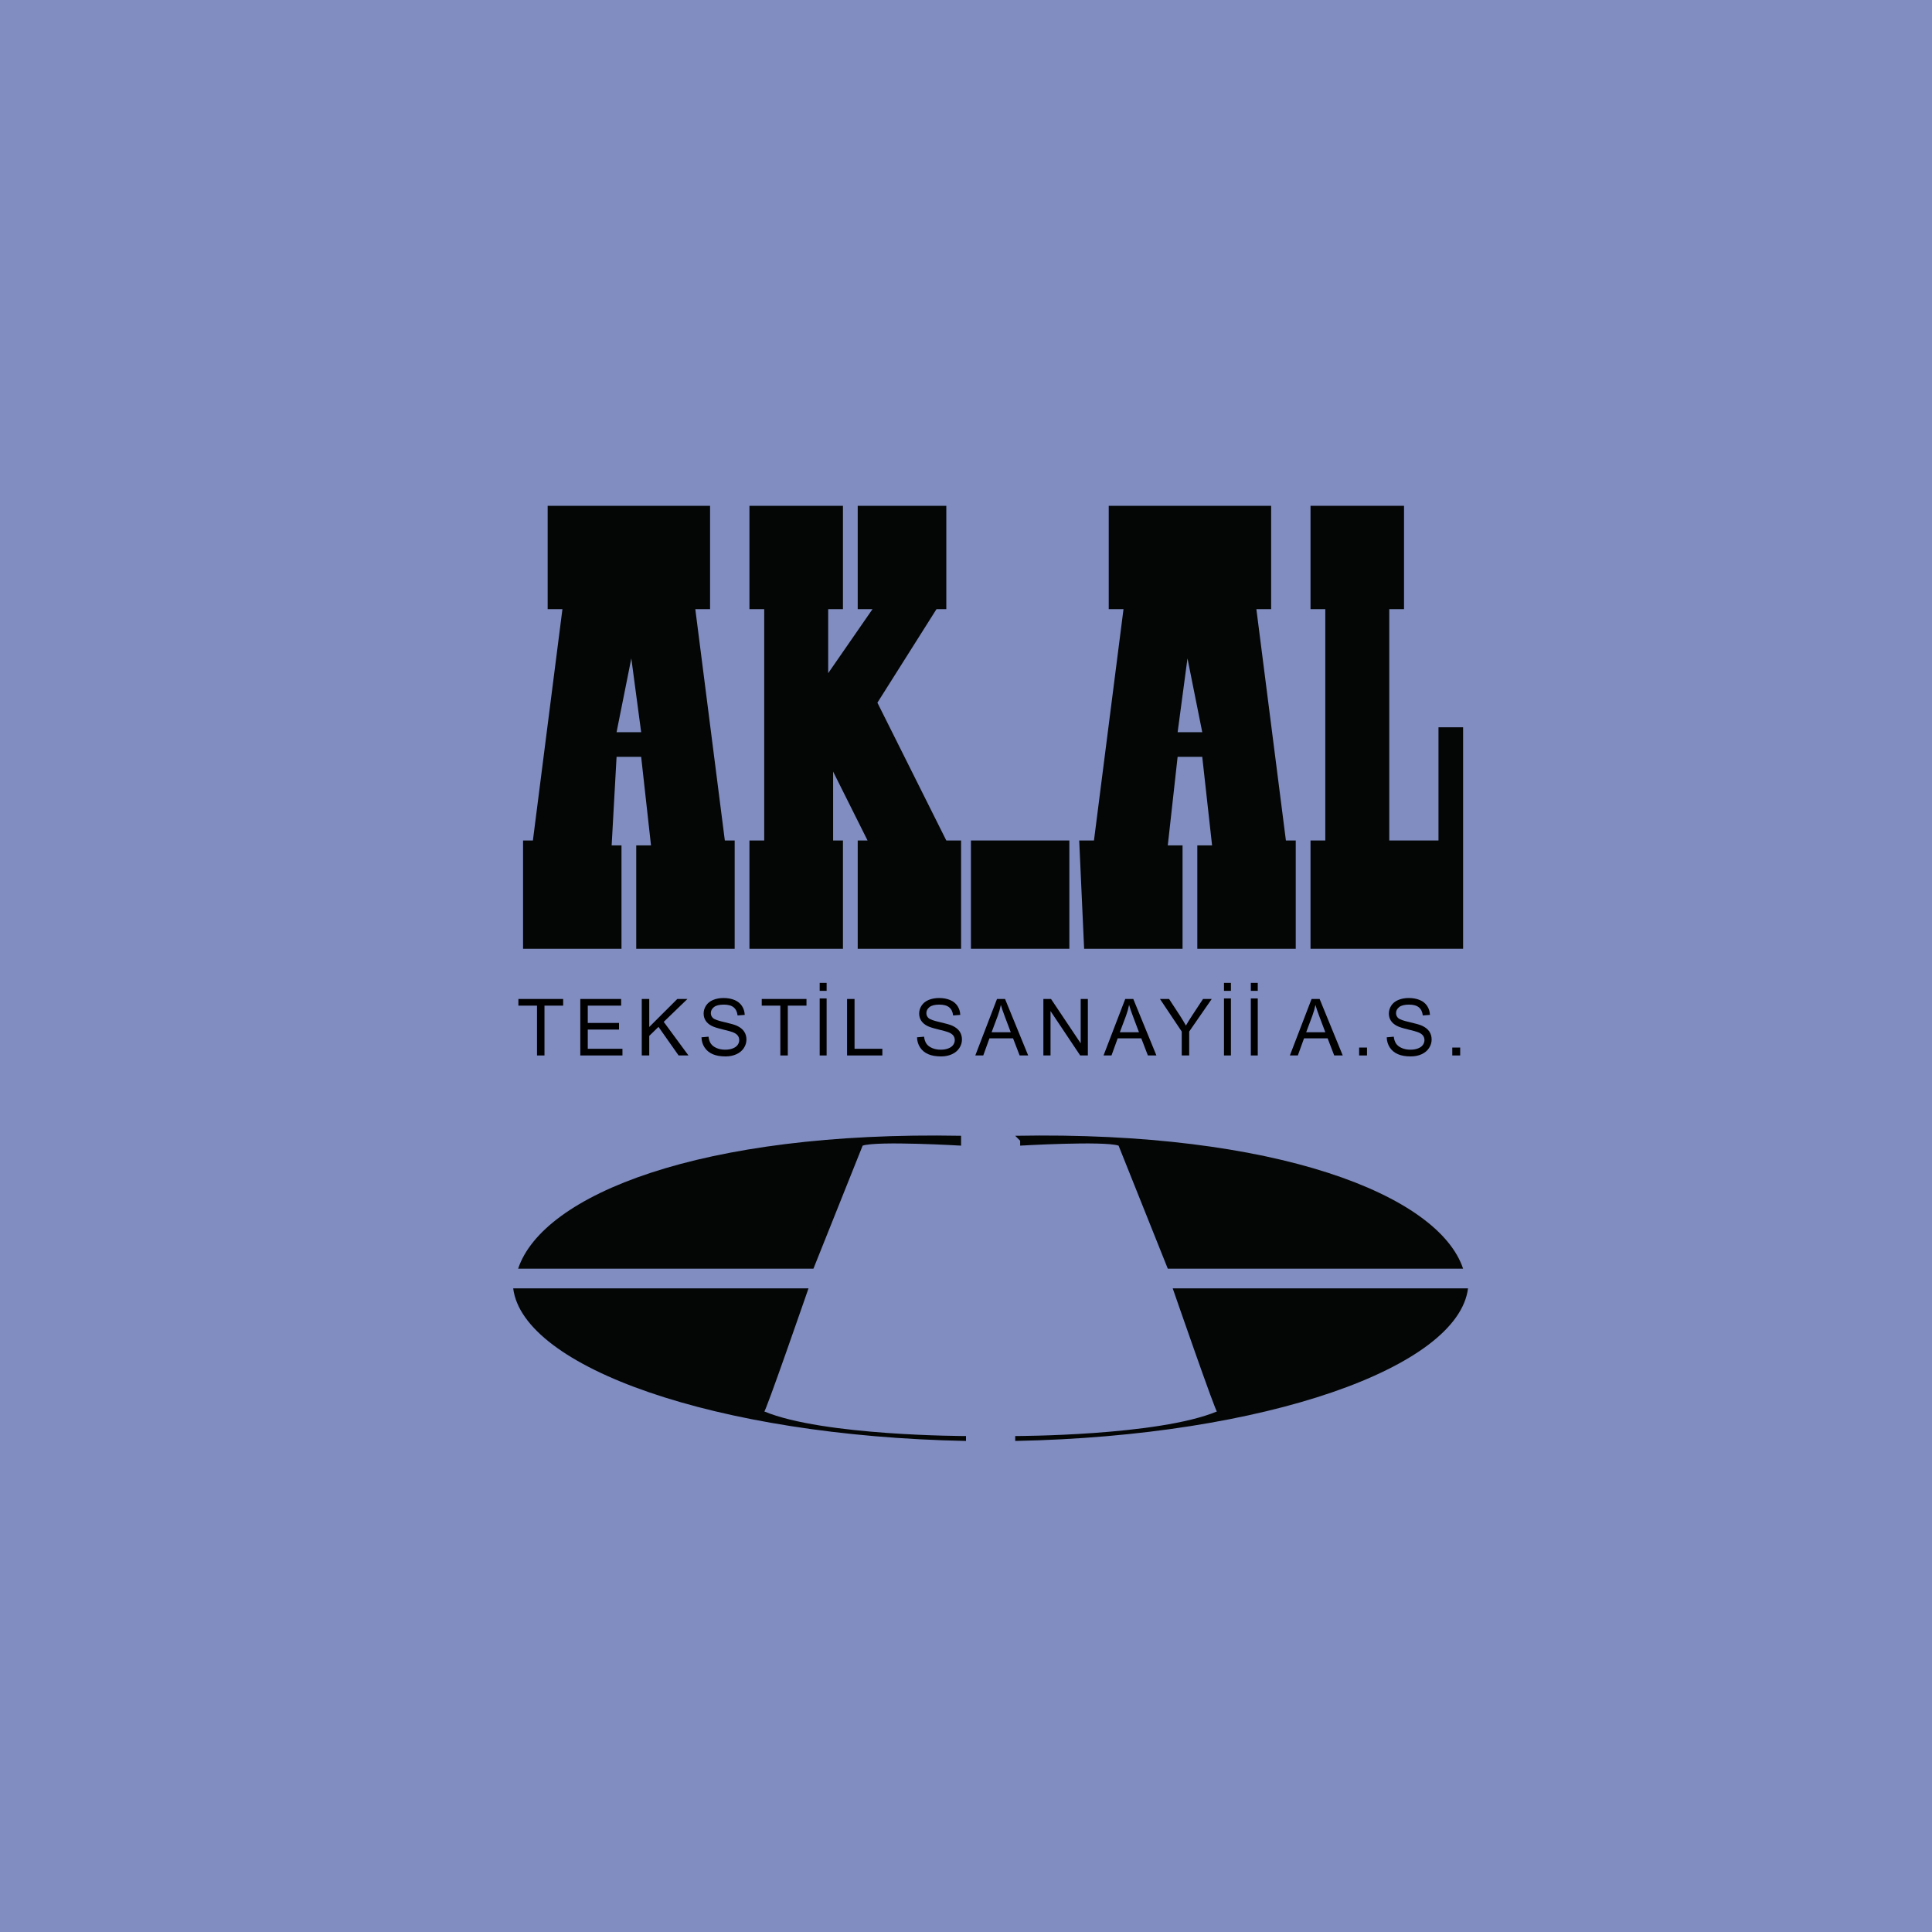
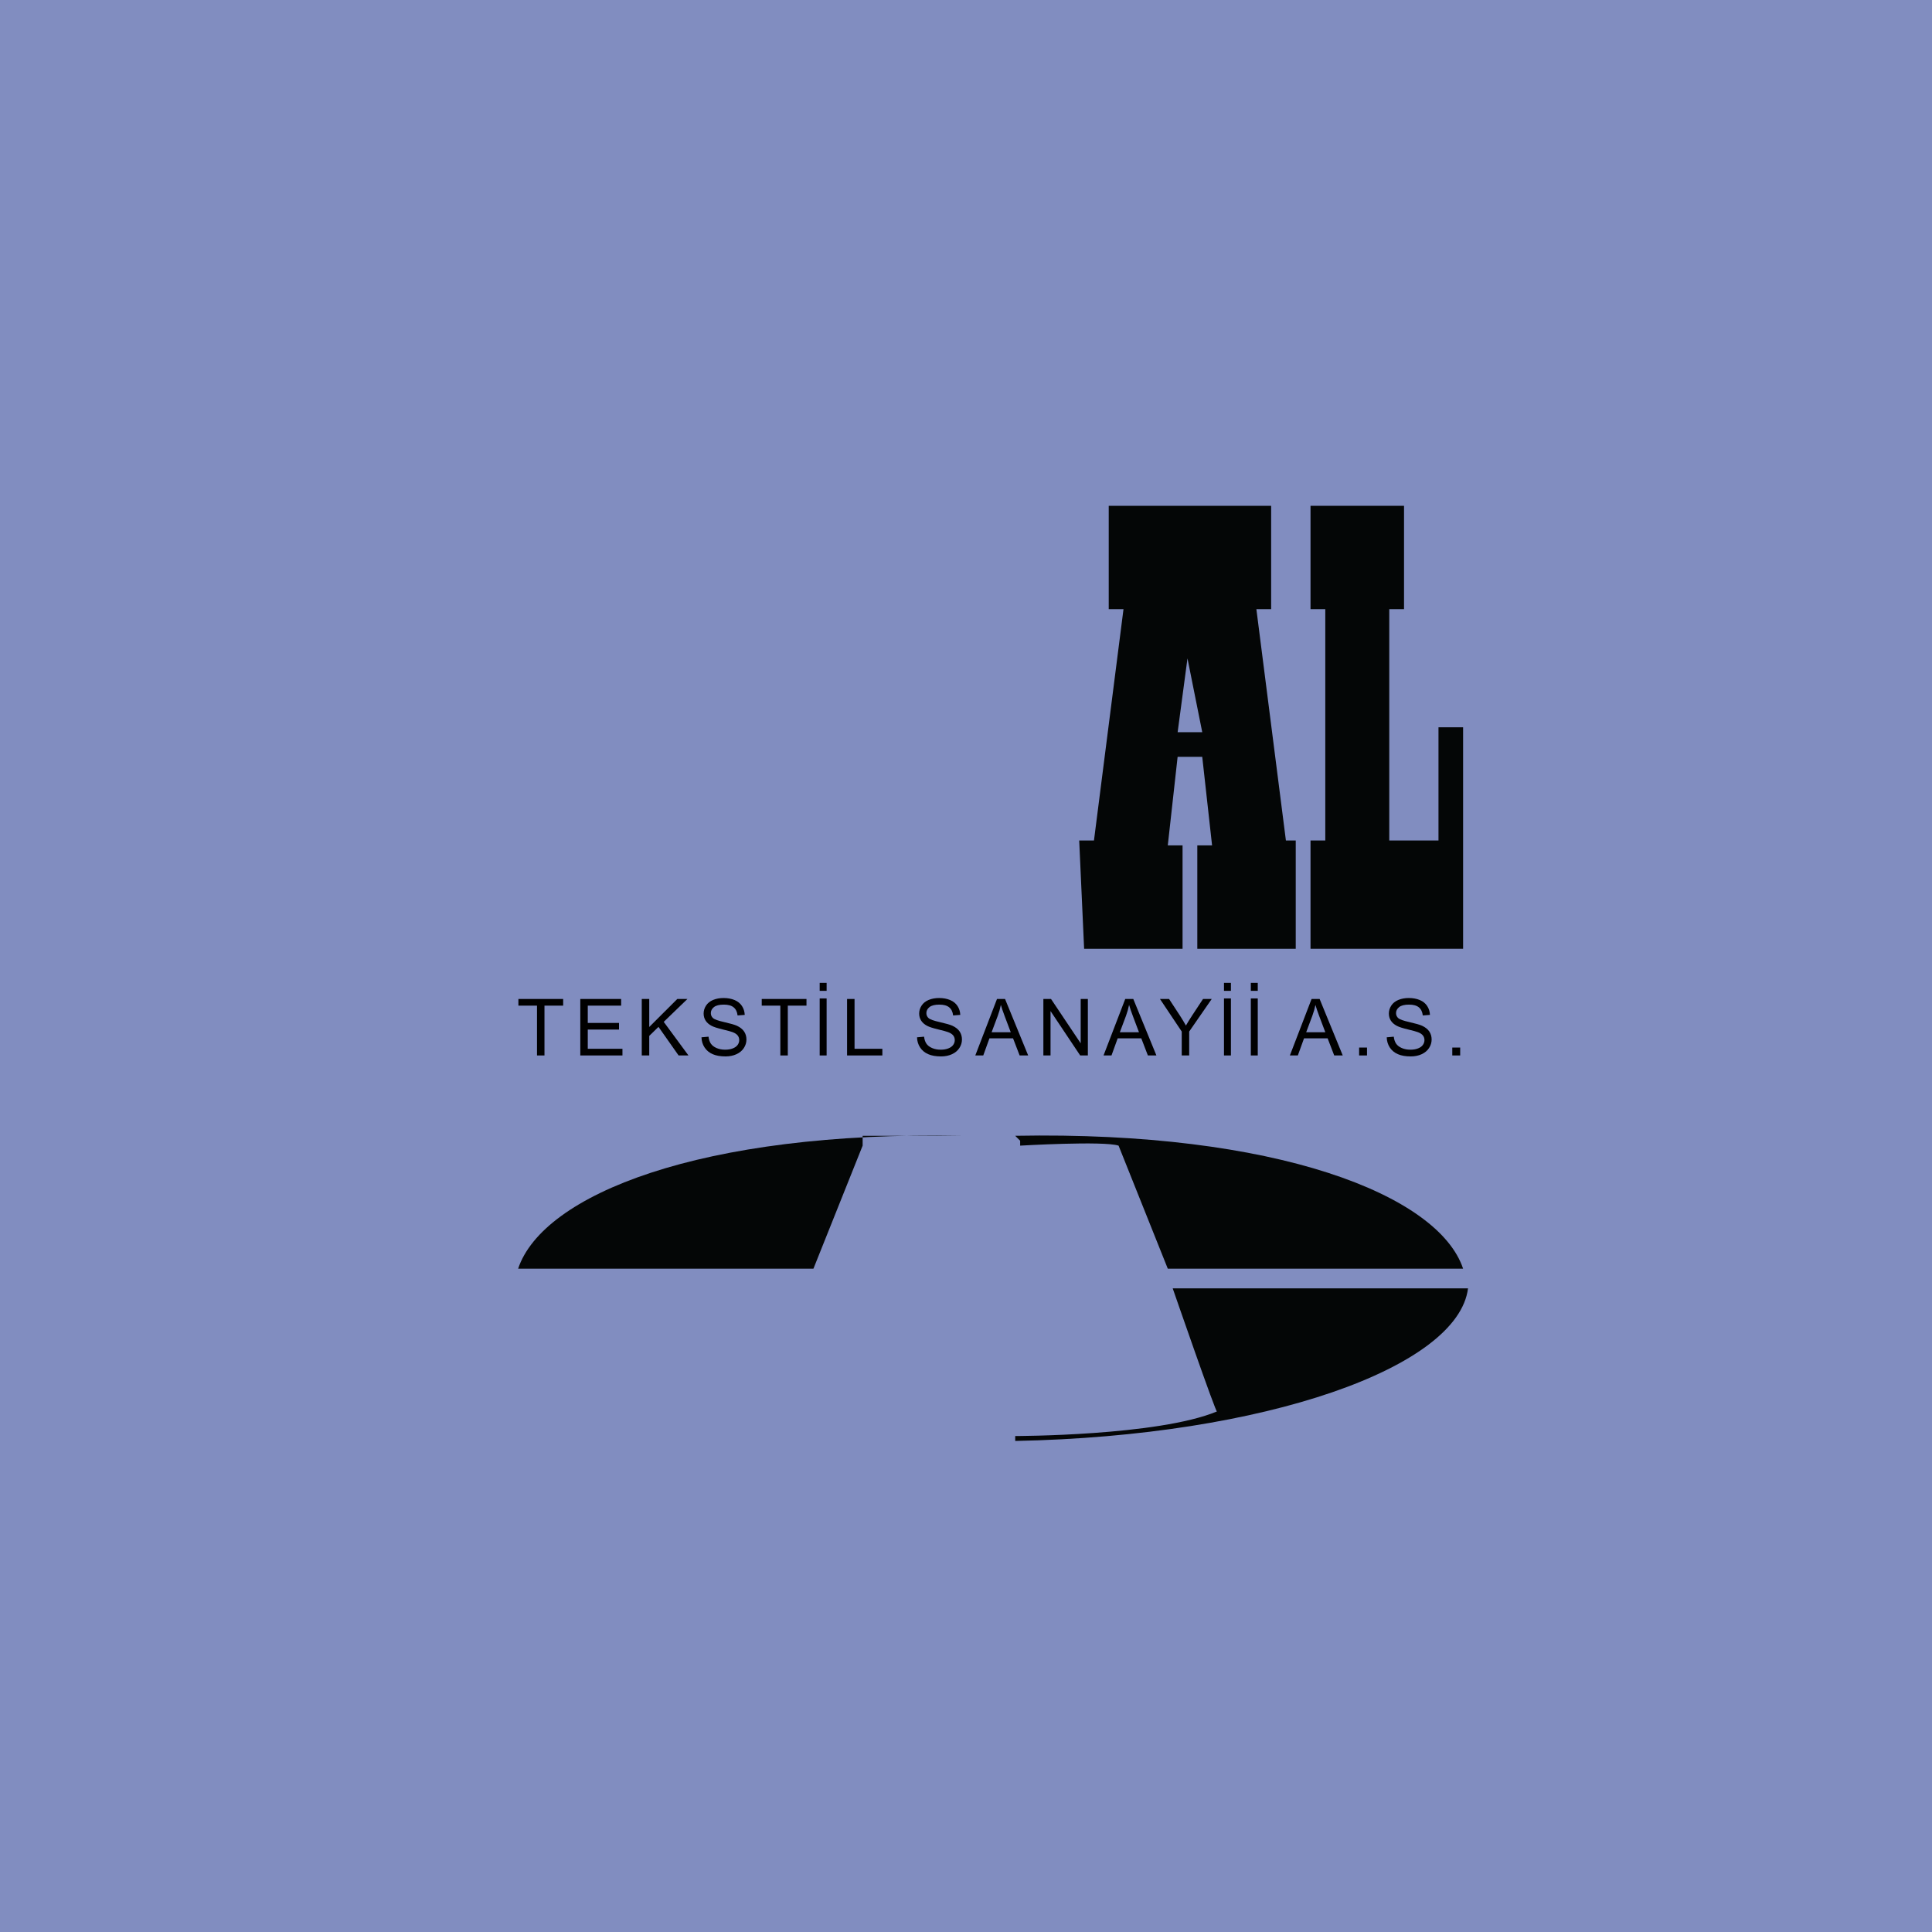
<svg xmlns="http://www.w3.org/2000/svg" version="1.0" id="Layer_1" x="0px" y="0px" width="192.756px" height="192.756px" viewBox="0 0 192.756 192.756" enable-background="new 0 0 192.756 192.756" xml:space="preserve">
  <g>
    <polygon fill-rule="evenodd" clip-rule="evenodd" fill="#818DC0" points="0,0 192.756,0 192.756,192.756 0,192.756 0,0  " />
-     <polygon fill-rule="evenodd" clip-rule="evenodd" fill="#040606" points="74.772,83.856 76.245,83.856 76.245,60.777    74.772,60.777 74.772,50.465 84.102,50.465 84.102,60.777 82.629,60.777 82.629,67.161 87.048,60.777 85.575,60.777 85.575,50.465    94.414,50.465 94.414,60.777 93.432,60.777 87.539,70.107 94.414,83.856 95.887,83.856 95.887,94.659 85.575,94.659 85.575,83.856    86.557,83.856 83.12,76.982 83.12,83.856 84.102,83.856 84.102,94.659 74.772,94.659 74.772,83.856 74.772,83.856  " />
-     <polygon fill-rule="evenodd" clip-rule="evenodd" fill="#040606" points="96.869,83.856 106.689,83.856 106.689,94.659    96.869,94.659 96.869,83.856  " />
    <polygon fill-rule="evenodd" clip-rule="evenodd" fill="#040606" points="130.751,50.465 140.08,50.465 140.08,60.777    138.607,60.777 138.607,83.856 143.518,83.856 143.518,72.562 145.974,72.562 145.974,94.659 130.751,94.659 130.751,83.856    132.224,83.856 132.224,60.777 130.751,60.777 130.751,50.465  " />
-     <path fill-rule="evenodd" clip-rule="evenodd" fill="#040606" d="M51.202,128.541c0.982,7.856,20.133,14.731,45.176,15.223v-0.491   l0,0c0,0-14.24,0-20.133-2.455c0,0.491,4.419-12.276,4.419-12.276H51.202L51.202,128.541L51.202,128.541z" />
-     <path fill-rule="evenodd" clip-rule="evenodd" fill="#040606" d="M95.887,113.318c-26.025-0.49-41.738,5.893-44.193,13.259h29.462   l4.91-12.276c1.473-0.491,9.821,0,9.821,0v-0.491V113.318L95.887,113.318z" />
+     <path fill-rule="evenodd" clip-rule="evenodd" fill="#040606" d="M95.887,113.318c-26.025-0.49-41.738,5.893-44.193,13.259h29.462   l4.91-12.276v-0.491V113.318L95.887,113.318z" />
    <path fill-rule="evenodd" clip-rule="evenodd" fill="#040606" d="M146.464,128.541c-0.981,7.856-20.133,14.731-45.176,15.223   v-0.491l0,0c0,0,14.24,0,20.133-2.455c0,0.491-4.419-12.276-4.419-12.276h28.972H146.464L146.464,128.541z" />
    <path fill-rule="evenodd" clip-rule="evenodd" fill="#040606" d="M101.288,113.318c26.025-0.49,42.229,5.893,44.686,13.259h-29.463   l-4.91-12.276c-1.474-0.491-9.821,0-9.821,0v-0.491L101.288,113.318L101.288,113.318z" />
-     <path fill-rule="evenodd" clip-rule="evenodd" fill="#040606" d="M62.987,65.688l0.982,7.366h-2.455L62.987,65.688L62.987,65.688   L62.987,65.688z M62.987,75.509h0.982l0.982,8.838h-1.473v10.312h9.821V83.856h-0.982l-2.946-23.079h1.473V50.465H54.64v10.312   h1.473l-2.946,23.079h-0.982v10.803h9.821V84.347h-0.982l0.491-8.838H62.987L62.987,75.509z" />
    <path fill-rule="evenodd" clip-rule="evenodd" fill="#040606" d="M118.475,65.688l1.474,7.366h-2.456L118.475,65.688   L118.475,65.688L118.475,65.688z M118.966,75.509h0.982l0.981,8.838h-1.473v10.312h9.82V83.856h-0.981l-2.946-23.079h1.473V50.465   h-16.204v10.312h1.473l-2.946,23.079h-1.473l0.491,10.803h9.821V84.347h-1.474l0.981-8.838H118.966L118.966,75.509z" />
    <polygon fill-rule="evenodd" clip-rule="evenodd" points="53.577,105.303 53.577,100.333 51.721,100.333 51.721,99.668    56.187,99.668 56.187,100.333 54.322,100.333 54.322,105.303 53.577,105.303  " />
    <polygon fill-rule="evenodd" clip-rule="evenodd" points="57.896,105.303 57.896,99.668 61.97,99.668 61.97,100.333    58.642,100.333 58.642,102.059 61.759,102.059 61.759,102.72 58.642,102.72 58.642,104.638 62.102,104.638 62.102,105.303    57.896,105.303  " />
    <polygon fill-rule="evenodd" clip-rule="evenodd" points="64.029,105.303 64.029,99.668 64.775,99.668 64.775,102.463    67.574,99.668 68.584,99.668 66.22,101.951 68.688,105.303 67.704,105.303 65.698,102.451 64.775,103.351 64.775,105.303    64.029,105.303  " />
    <path fill-rule="evenodd" clip-rule="evenodd" d="M69.987,103.492l0.703-0.062c0.033,0.282,0.11,0.513,0.232,0.694   c0.122,0.181,0.311,0.326,0.566,0.438c0.256,0.111,0.545,0.166,0.865,0.166c0.285,0,0.536-0.042,0.753-0.126   c0.218-0.085,0.38-0.2,0.487-0.348s0.16-0.308,0.16-0.482c0-0.177-0.051-0.331-0.155-0.463c-0.103-0.133-0.272-0.243-0.506-0.332   c-0.152-0.06-0.486-0.151-1.004-0.275c-0.517-0.125-0.88-0.242-1.087-0.352c-0.269-0.141-0.47-0.316-0.602-0.525   c-0.131-0.208-0.197-0.442-0.197-0.701c0-0.284,0.08-0.551,0.241-0.797c0.162-0.248,0.397-0.436,0.707-0.564   c0.311-0.127,0.655-0.191,1.034-0.191c0.419,0,0.786,0.067,1.106,0.202c0.318,0.134,0.564,0.332,0.736,0.593   c0.17,0.262,0.264,0.558,0.277,0.889l-0.715,0.054c-0.039-0.355-0.169-0.626-0.391-0.807c-0.222-0.183-0.548-0.273-0.981-0.273   c-0.451,0-0.779,0.083-0.986,0.248c-0.206,0.165-0.31,0.365-0.31,0.597c0,0.204,0.074,0.37,0.219,0.5   c0.144,0.132,0.519,0.266,1.125,0.402c0.606,0.138,1.022,0.257,1.248,0.359c0.328,0.151,0.571,0.343,0.727,0.574   c0.156,0.232,0.234,0.5,0.234,0.802c0,0.3-0.085,0.582-0.257,0.848c-0.172,0.265-0.418,0.471-0.74,0.619   c-0.321,0.146-0.684,0.22-1.085,0.22c-0.51,0-0.938-0.073-1.282-0.223c-0.345-0.148-0.615-0.371-0.812-0.67   C70.1,104.207,69.997,103.869,69.987,103.492L69.987,103.492z" />
    <polygon fill-rule="evenodd" clip-rule="evenodd" points="77.854,105.303 77.854,100.333 75.998,100.333 75.998,99.668    80.463,99.668 80.463,100.333 78.6,100.333 78.6,105.303 77.854,105.303  " />
    <path fill-rule="evenodd" clip-rule="evenodd" d="M81.78,98.855V98.06h0.692v0.796H81.78L81.78,98.855z M81.78,105.303v-5.69h0.692   v5.69H81.78L81.78,105.303z M122.117,98.855V98.06h0.692v0.796H122.117L122.117,98.855z M122.117,105.303v-5.69h0.692v5.69H122.117   L122.117,105.303z M124.795,98.855V98.06h0.692v0.796H124.795L124.795,98.855z M124.795,105.303v-5.69h0.692v5.69H124.795   L124.795,105.303z" />
    <polygon fill-rule="evenodd" clip-rule="evenodd" points="84.512,105.303 84.512,99.668 85.258,99.668 85.258,104.638    88.033,104.638 88.033,105.303 84.512,105.303  " />
    <path fill-rule="evenodd" clip-rule="evenodd" d="M91.492,103.492l0.703-0.062c0.033,0.282,0.11,0.513,0.232,0.694   c0.122,0.181,0.311,0.326,0.566,0.438c0.256,0.111,0.544,0.166,0.865,0.166c0.285,0,0.535-0.042,0.753-0.126   c0.218-0.085,0.38-0.2,0.487-0.348s0.16-0.308,0.16-0.482c0-0.177-0.051-0.331-0.155-0.463c-0.102-0.133-0.271-0.243-0.506-0.332   c-0.152-0.06-0.486-0.151-1.004-0.275c-0.517-0.125-0.88-0.242-1.088-0.352c-0.269-0.141-0.47-0.316-0.602-0.525   c-0.131-0.208-0.197-0.442-0.197-0.701c0-0.284,0.08-0.551,0.242-0.797c0.161-0.248,0.397-0.436,0.707-0.564   c0.311-0.127,0.655-0.191,1.034-0.191c0.419,0,0.786,0.067,1.106,0.202c0.319,0.134,0.564,0.332,0.736,0.593   c0.171,0.262,0.264,0.558,0.277,0.889l-0.715,0.054c-0.039-0.355-0.169-0.626-0.391-0.807c-0.222-0.183-0.548-0.273-0.981-0.273   c-0.452,0-0.779,0.083-0.987,0.248c-0.206,0.165-0.31,0.365-0.31,0.597c0,0.204,0.074,0.37,0.219,0.5   c0.144,0.132,0.518,0.266,1.125,0.402c0.606,0.138,1.021,0.257,1.247,0.359c0.328,0.151,0.571,0.343,0.727,0.574   c0.156,0.232,0.233,0.5,0.233,0.802c0,0.3-0.085,0.582-0.257,0.848c-0.172,0.265-0.418,0.471-0.74,0.619   c-0.322,0.146-0.684,0.22-1.085,0.22c-0.51,0-0.938-0.073-1.282-0.223c-0.345-0.148-0.615-0.371-0.812-0.67   C91.605,104.207,91.501,103.869,91.492,103.492L91.492,103.492z" />
    <path fill-rule="evenodd" clip-rule="evenodd" d="M97.306,105.303l2.165-5.635h0.803l2.307,5.635h-0.851l-0.657-1.706h-2.356   l-0.617,1.706H97.306L97.306,105.303z M98.932,102.989h1.911l-0.589-1.561c-0.179-0.474-0.312-0.863-0.399-1.169   c-0.071,0.362-0.173,0.721-0.304,1.077L98.932,102.989L98.932,102.989z" />
    <polygon fill-rule="evenodd" clip-rule="evenodd" points="104.097,105.303 104.097,99.668 104.861,99.668 107.821,104.092    107.821,99.668 108.536,99.668 108.536,105.303 107.771,105.303 104.812,100.875 104.812,105.303 104.097,105.303  " />
    <path fill-rule="evenodd" clip-rule="evenodd" d="M110.1,105.303l2.165-5.635h0.803l2.307,5.635h-0.851l-0.657-1.706h-2.356   l-0.617,1.706H110.1L110.1,105.303z M111.726,102.989h1.911l-0.589-1.561c-0.179-0.474-0.312-0.863-0.399-1.169   c-0.071,0.362-0.173,0.721-0.304,1.077L111.726,102.989L111.726,102.989z" />
    <path fill-rule="evenodd" clip-rule="evenodd" d="M117.902,105.303v-2.386l-2.172-3.249h0.907l1.111,1.699   c0.204,0.317,0.395,0.635,0.572,0.954c0.169-0.296,0.373-0.628,0.614-0.996l1.092-1.657h0.869l-2.249,3.249v2.386H117.902   L117.902,105.303z" />
    <path fill-rule="evenodd" clip-rule="evenodd" d="M128.691,105.303l2.165-5.635h0.803l2.307,5.635h-0.851l-0.657-1.706h-2.355   l-0.618,1.706H128.691L128.691,105.303z M130.317,102.989h1.911l-0.589-1.561c-0.179-0.474-0.312-0.863-0.398-1.169   c-0.072,0.362-0.174,0.721-0.305,1.077L130.317,102.989L130.317,102.989z" />
    <polygon fill-rule="evenodd" clip-rule="evenodd" points="135.599,105.303 135.599,104.515 136.387,104.515 136.387,105.303    135.599,105.303  " />
    <path fill-rule="evenodd" clip-rule="evenodd" d="M138.354,103.492l0.703-0.062c0.033,0.282,0.11,0.513,0.232,0.694   c0.122,0.181,0.312,0.326,0.566,0.438c0.256,0.111,0.545,0.166,0.865,0.166c0.284,0,0.535-0.042,0.753-0.126   c0.218-0.085,0.38-0.2,0.486-0.348s0.16-0.308,0.16-0.482c0-0.177-0.051-0.331-0.155-0.463c-0.102-0.133-0.271-0.243-0.506-0.332   c-0.152-0.06-0.485-0.151-1.004-0.275c-0.517-0.125-0.88-0.242-1.087-0.352c-0.27-0.141-0.47-0.316-0.603-0.525   c-0.131-0.208-0.196-0.442-0.196-0.701c0-0.284,0.079-0.551,0.241-0.797c0.161-0.248,0.397-0.436,0.707-0.564   c0.311-0.127,0.654-0.191,1.033-0.191c0.419,0,0.786,0.067,1.106,0.202c0.318,0.134,0.564,0.332,0.735,0.593   c0.171,0.262,0.265,0.558,0.277,0.889l-0.715,0.054c-0.039-0.355-0.17-0.626-0.391-0.807c-0.223-0.183-0.549-0.273-0.981-0.273   c-0.452,0-0.779,0.083-0.987,0.248c-0.206,0.165-0.31,0.365-0.31,0.597c0,0.204,0.074,0.37,0.22,0.5   c0.144,0.132,0.518,0.266,1.124,0.402c0.606,0.138,1.021,0.257,1.247,0.359c0.328,0.151,0.571,0.343,0.728,0.574   c0.156,0.232,0.233,0.5,0.233,0.802c0,0.3-0.085,0.582-0.257,0.848c-0.172,0.265-0.419,0.471-0.74,0.619   c-0.321,0.146-0.684,0.22-1.085,0.22c-0.51,0-0.938-0.073-1.282-0.223c-0.345-0.148-0.614-0.371-0.812-0.67   C138.467,104.207,138.363,103.869,138.354,103.492L138.354,103.492z" />
    <polygon fill-rule="evenodd" clip-rule="evenodd" points="144.895,105.303 144.895,104.515 145.683,104.515 145.683,105.303    144.895,105.303  " />
  </g>
</svg>